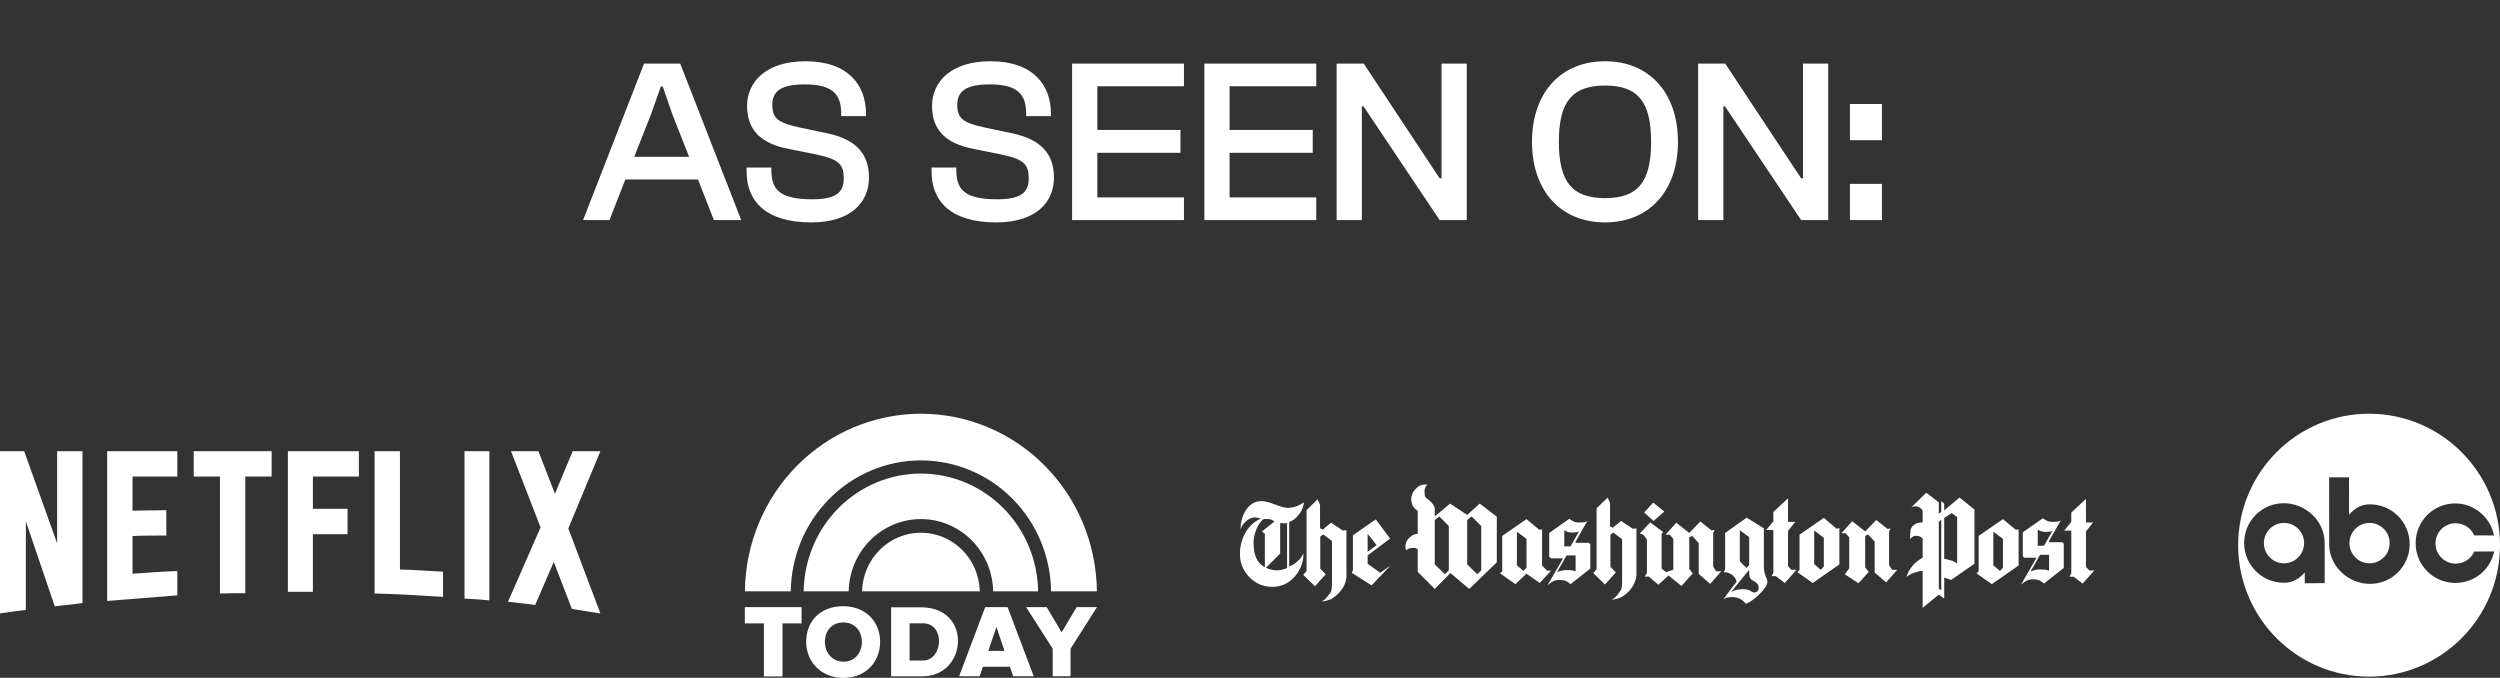
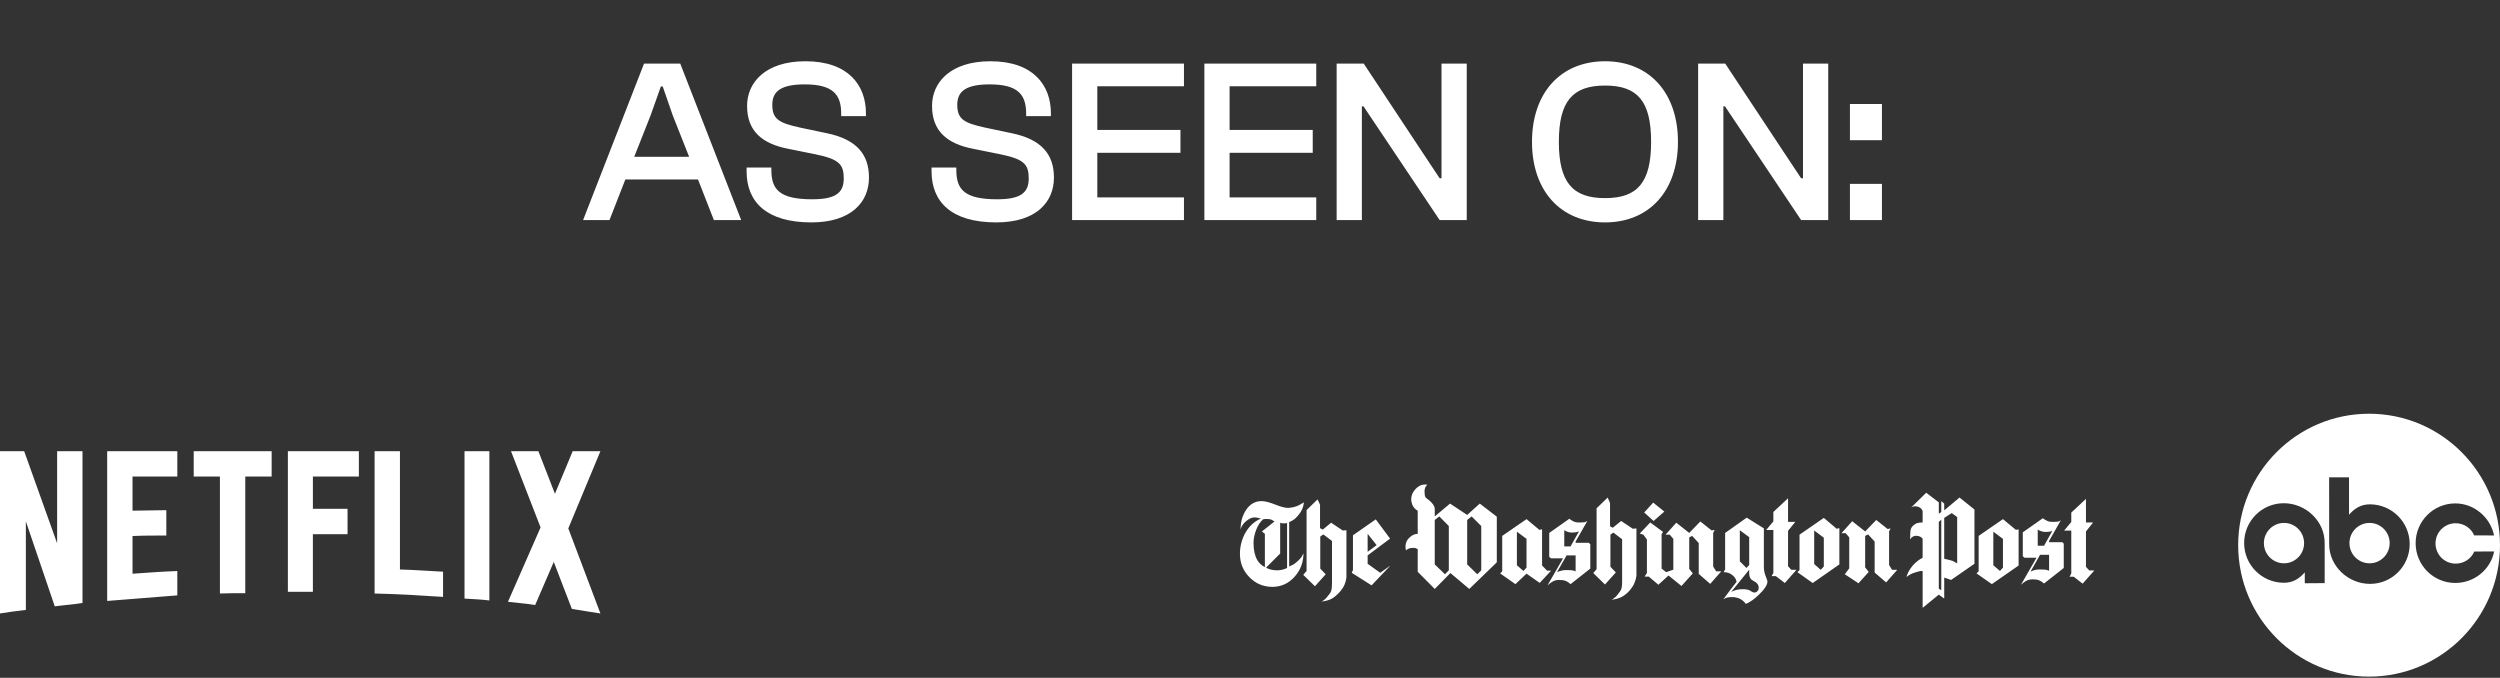
<svg xmlns="http://www.w3.org/2000/svg" width="284" height="77" viewBox="0 0 284 77" fill="none">
  <rect x="0" y="0" width="284" height="77" fill="#333333" stroke="none" />
  <path d="M64.559 60.029L68.208 69.689C67.132 69.535 66.058 69.343 64.963 69.169L62.908 63.832L60.796 68.729C59.759 68.555 58.741 68.498 57.704 68.363L61.41 59.914L58.049 51.254H61.16L63.042 56.093L65.058 51.254H68.207L64.559 60.029ZM55.592 51.254H52.769V67.999C53.691 68.057 54.651 68.095 55.592 68.21V51.254ZM50.331 67.806C47.758 67.634 45.184 67.481 42.554 67.422V51.254H45.434V64.696C47.085 64.734 48.736 64.868 50.331 64.945V67.806ZM39.481 57.803V60.683H35.544V67.231H32.703V51.254H40.768V54.134H35.545V57.803H39.481L39.481 57.803ZM27.863 54.134V67.384C26.903 67.384 25.924 67.384 24.983 67.422V54.134H22.006V51.254H30.858V54.134H27.863ZM18.895 60.836C17.628 60.836 16.13 60.836 15.055 60.894V65.176C16.745 65.06 18.435 64.926 20.143 64.869V67.634L12.175 68.268V51.254H20.143V54.134H15.055V58.013C16.169 58.013 17.878 57.956 18.895 57.956V60.836L18.895 60.836ZM2.937 59.223V69.285C1.901 69.4 0.979 69.535 0 69.689V51.254H2.746L6.49 61.72V51.254H9.371V68.498C8.353 68.671 7.316 68.729 6.222 68.882L2.937 59.223Z" fill="white" />
  <g clip-path="url(#clip0_1785_23)">
-     <path d="M104.615 53.798C101.115 53.799 97.756 55.203 95.264 57.707C92.772 60.21 91.347 63.612 91.297 67.176H96.409C96.449 64.986 97.331 62.899 98.865 61.364C100.4 59.828 102.464 58.968 104.615 58.966C106.767 58.967 108.832 59.828 110.367 61.363C111.902 62.898 112.784 64.985 112.824 67.176H117.931C117.881 63.612 116.457 60.211 113.965 57.708C111.474 55.205 108.115 53.8 104.615 53.798Z" fill="white" />
-     <path d="M104.615 47C99.345 47.002 94.288 49.122 90.544 52.9C86.8 56.678 84.672 61.809 84.622 67.176H89.83C89.88 63.215 91.459 59.433 94.226 56.649C96.993 53.865 100.726 52.303 104.615 52.301C108.505 52.303 112.238 53.864 115.006 56.648C117.774 59.432 119.354 63.215 119.403 67.176H124.606C124.556 61.809 122.428 56.679 118.685 52.901C114.941 49.123 109.885 47.002 104.615 47Z" fill="white" />
+     <path d="M104.615 47C99.345 47.002 94.288 49.122 90.544 52.9C86.8 56.678 84.672 61.809 84.622 67.176H89.83C96.993 53.865 100.726 52.303 104.615 52.301C108.505 52.303 112.238 53.864 115.006 56.648C117.774 59.432 119.354 63.215 119.403 67.176H124.606C124.556 61.809 122.428 56.679 118.685 52.901C114.941 49.123 109.885 47.002 104.615 47Z" fill="white" />
    <path d="M104.616 60.516C102.868 60.517 101.191 61.215 99.942 62.459C98.692 63.704 97.971 65.397 97.931 67.176H111.303C111.263 65.396 110.541 63.703 109.291 62.459C108.042 61.214 106.364 60.517 104.616 60.516Z" fill="white" />
    <path d="M84.614 68.974V70.819H86.778V76.85H88.891V70.819H91.056V68.974H84.614Z" fill="white" />
    <path d="M111.918 68.973L108.955 76.821H111.286L111.655 75.738H114.728L115.098 76.821H117.428L114.465 68.973C113.616 68.973 112.767 68.973 111.918 68.973ZM113.192 71.231L114.114 73.937H112.269L113.192 71.231Z" fill="white" />
-     <path d="M116.569 68.973L119.585 73.692V76.821H121.614V73.692L124.615 68.973H122.301L120.603 71.834L118.904 68.973L116.569 68.973Z" fill="white" />
-     <path d="M101.23 68.992V76.83H104.72C109.863 76.908 110.523 69.077 104.72 68.992H101.23ZM103.333 70.808H104.851C107.436 70.808 107.124 75.034 104.851 75.034H103.333V70.808Z" fill="white" />
    <path d="M95.781 68.867C93.072 68.867 91.581 70.676 91.581 72.909C91.581 75.142 93.236 77.008 95.822 77.008C98.388 77.008 99.982 75.142 99.982 72.909C99.982 70.676 98.388 68.867 95.781 68.867ZM95.81 70.709C97.114 70.709 97.911 71.7 97.911 72.922C97.911 74.144 97.114 75.166 95.831 75.166C94.537 75.166 93.71 74.144 93.71 72.922C93.71 71.7 94.455 70.709 95.81 70.709Z" fill="white" />
  </g>
  <path fill-rule="evenodd" clip-rule="evenodd" d="M142.688 60.227C142.879 59.708 143.143 59.299 143.479 59C143.524 58.982 143.572 58.97 143.62 58.965C143.666 58.961 143.783 58.958 143.97 58.958C144.073 58.958 144.164 58.965 144.243 58.98C144.322 58.993 144.404 59.022 144.489 59.064C144.573 59.106 144.671 59.164 144.783 59.238L143.353 60.373L143.69 60.64V64.424C143.325 64.246 143.023 63.963 142.821 63.611C142.541 63.126 142.401 62.476 142.401 61.663C142.4 61.224 142.496 60.745 142.688 60.227ZM142.554 58.777C142.638 58.777 142.746 58.791 142.877 58.819C143.007 58.847 143.129 58.875 143.241 58.903C142.456 59.249 141.849 59.823 141.419 60.626C141.046 61.334 140.853 62.124 140.858 62.924C140.858 63.952 141.215 64.833 141.93 65.566C142.645 66.3 143.517 66.666 144.544 66.666C145.534 66.666 146.371 66.288 147.052 65.531C147.734 64.775 148.075 63.882 148.075 62.854C147.982 63.069 147.877 63.25 147.76 63.393C147.61 63.571 147.444 63.733 147.263 63.878C147.122 63.998 146.996 64.09 146.884 64.15C146.773 64.211 146.627 64.279 146.45 64.354V59.309C146.675 59.216 146.854 59.12 146.99 59.022C147.125 58.924 147.272 58.781 147.432 58.594C147.843 58.136 148.071 57.627 148.119 57.067C147.819 57.263 147.55 57.408 147.312 57.501C147.074 57.594 146.805 57.655 146.507 57.684C146.459 57.684 146.394 57.688 146.31 57.697C145.983 57.697 145.495 57.569 144.846 57.312C144.197 57.055 143.685 56.926 143.311 56.926C142.573 56.926 141.98 57.272 141.531 57.963C141.13 58.58 140.929 59.313 140.929 60.163C140.985 59.901 141.12 59.654 141.335 59.42C141.494 59.245 141.678 59.093 141.882 58.972C142.088 58.842 142.312 58.777 142.554 58.777ZM149.379 66.597L150.599 65.237L149.982 64.592V60.948L150.333 60.711L151.314 61.453V66.259C151.314 66.531 151.297 66.762 151.264 66.953C151.236 67.135 151.161 67.306 151.048 67.451L150.704 67.878C150.55 68.07 150.356 68.221 150.123 68.333C150.59 68.287 150.973 68.181 151.272 68.019C151.571 67.856 151.879 67.596 152.197 67.241C152.43 66.979 152.606 66.717 152.722 66.456C152.841 66.189 152.919 65.905 152.954 65.615V60.234L152.533 60.262L151.216 59.379L150.263 60.163L149.955 59.995V57.333L149.674 56.73L148.427 57.949V64.859L148.049 65.306L149.379 66.597ZM153.555 65.069L155.812 66.497L157.955 64.242L156.792 65.069L155.363 64.045V63.093L157.913 61.187L156.288 59L153.696 60.808V64.76L153.555 65.069ZM161.053 58.02V60.64C160.866 60.659 160.714 60.692 160.598 60.738C160.48 60.785 160.357 60.865 160.226 60.976C159.852 61.266 159.665 61.639 159.665 62.097C159.663 62.24 159.682 62.382 159.722 62.518C159.852 62.407 159.981 62.331 160.107 62.294C160.233 62.257 160.39 62.238 160.577 62.238C160.67 62.238 160.745 62.248 160.801 62.266C160.857 62.285 160.942 62.322 161.053 62.379V64.957L162.987 66.905L164.767 65.097L166.911 66.905L170.037 63.879V58.693L168.103 57.207L166.673 58.496L164.726 57.207L162.988 58.665V57.81C162.988 57.53 162.787 57.212 162.385 56.858C162.264 56.774 162.149 56.687 162.042 56.598C161.935 56.51 161.871 56.383 161.853 56.22C161.836 56.087 161.827 55.954 161.825 55.821C161.825 55.503 161.932 55.25 162.148 55.064C162.069 55.049 161.989 55.039 161.909 55.036C161.489 55.036 161.117 55.211 160.795 55.561C160.473 55.912 160.312 56.302 160.312 56.732C160.312 56.797 160.321 56.886 160.34 56.998C160.422 57.455 160.66 57.796 161.053 58.02ZM170.414 65.139L172.152 66.358L173.413 65.167L174.913 66.218L176.202 64.831H175.754L175.179 64.242V60.136L174.871 60.191L173.413 58.972L170.652 60.878V64.9L170.414 65.139ZM178.773 59.246C178.595 59.161 178.429 59.055 178.276 58.931L175.992 60.542V63.261L176.202 63.429H177.561L175.796 66.497C176.067 66.264 176.277 66.11 176.427 66.035C176.64 65.931 176.876 65.878 177.113 65.881C177.412 65.881 177.655 65.916 177.842 65.986C178.029 66.056 178.22 66.18 178.417 66.357L180.658 64.592V61.832L180.49 61.663H178.99V61.523L180.322 59.182C180.182 59.267 180.07 59.316 179.986 59.33C179.851 59.347 179.715 59.353 179.579 59.35H179.285C179.109 59.353 178.934 59.318 178.773 59.246ZM182.326 66.4L183.559 65.027L182.943 64.382V60.739L183.279 60.501L184.273 61.257V66.05C184.277 66.282 184.26 66.514 184.224 66.744C184.191 66.925 184.115 67.091 183.993 67.241C183.918 67.335 183.815 67.469 183.685 67.648C183.516 67.843 183.311 68.005 183.082 68.123C183.511 68.087 183.892 67.981 184.224 67.809C184.556 67.636 184.866 67.381 185.156 67.045C185.371 66.793 185.539 66.529 185.661 66.254C185.782 65.978 185.861 65.695 185.899 65.405V60.024L185.493 60.066L184.161 59.183L183.208 59.954L182.9 59.786V57.137L182.634 56.521L181.373 57.74V64.663L180.995 65.097L182.326 66.4ZM189.067 58.118L187.805 57.095L186.782 58.216L187.847 59.183L189.067 58.118ZM187.09 61.285V65.096L186.824 65.503H187.301L188.394 66.427L189.543 65.376L191.014 66.567L192.303 65.138L191.897 64.62V61.046L192.233 60.878L192.976 61.691V65.194L194.279 66.33L195.541 64.9H194.952L194.616 64.354V60.542L194.784 60.191L194.447 60.261L193.159 59.238L191.897 60.542L190.426 59.379L189.207 60.738H189.683L190.09 61.214V64.717L189.277 64.998L188.758 64.591V60.667L188.926 60.429L187.469 59.35L186.278 60.611L186.684 60.737L187.09 61.285ZM212.287 64.97L211.882 64.451V60.878L212.217 60.71L212.96 61.523V65.041L214.264 66.162L215.525 64.732H214.936L214.6 64.186V60.373L214.768 60.037L214.432 60.093L213.143 59.07L211.883 60.373L210.41 59.21L209.191 60.57H209.667L210.074 61.046V64.564L209.569 65.237L211.124 66.259L212.287 64.97ZM195.807 64.999C195.993 64.999 196.164 65.022 196.319 65.069C196.473 65.115 196.624 65.197 196.774 65.314C196.924 65.432 197.033 65.543 197.103 65.65C197.173 65.758 197.232 65.904 197.279 66.091L196.55 67.031L195.779 68.068C195.976 67.956 196.144 67.888 196.284 67.864C196.424 67.841 196.629 67.83 196.901 67.83C197.218 67.858 197.489 67.932 197.712 68.054C197.937 68.176 198.142 68.357 198.329 68.601C198.778 68.433 199.299 68.058 199.892 67.48C200.486 66.9 200.782 66.424 200.782 66.05C200.782 65.985 200.714 65.784 200.579 65.448C200.443 65.109 200.374 64.747 200.376 64.382V60.024L198.427 58.805L195.975 60.543V64.692L195.807 64.999ZM200.641 60.206H201.455V65.069L201.258 65.447H201.734L202.758 66.232L204.075 64.732H203.501L203.122 64.326V60.304L203.949 59.281H203.122V56.604L201.455 58.16V59.225L200.641 60.206ZM204.188 64.999L205.925 66.232L208.952 64.116V59.996L208.644 60.066L207.186 58.833L204.426 60.738V64.76L204.188 64.999ZM218.411 58.048V59.351C218.168 59.351 217.962 59.377 217.794 59.428C217.626 59.48 217.466 59.58 217.311 59.73C217.157 59.879 217.066 60.052 217.038 60.248C217.01 60.444 216.996 60.701 216.996 61.019C216.996 61.15 216.991 61.238 216.982 61.285C217.187 60.958 217.472 60.823 217.837 60.879C218.08 60.916 218.272 61.019 218.411 61.187V63.36C217.982 63.584 217.607 63.879 217.291 64.242C216.935 64.663 216.696 65.096 216.575 65.545C216.734 65.421 216.902 65.311 217.08 65.216C217.22 65.146 217.416 65.074 217.669 64.999C217.762 64.971 217.869 64.941 217.991 64.908C218.112 64.875 218.252 64.859 218.412 64.859V69.049L220.248 67.549L220.864 67.997V65.614L221.649 65.881L224.298 64.045V57.88L222.601 56.52L220.863 57.978V57.207L220.528 56.927V58.16L220.248 58.356V57.067L218.818 55.974L217.122 57.642C217.262 57.557 217.407 57.515 217.556 57.515C217.678 57.515 217.794 57.534 217.907 57.571C218.159 57.665 218.327 57.824 218.411 58.048ZM224.535 65.139L226.273 66.358L229.314 64.242V60.136L229.006 60.192L227.535 58.973L224.774 60.878V64.9L224.535 65.139ZM232.58 59.183C232.399 59.094 232.226 58.991 232.061 58.875L229.79 60.472V63.191L229.987 63.359H231.347L229.581 66.427C229.776 66.259 229.94 66.134 230.071 66.049C230.313 65.891 230.594 65.811 230.912 65.811C231.202 65.811 231.439 65.846 231.626 65.916C231.813 65.986 232.005 66.11 232.201 66.287L234.443 64.522V61.761L234.275 61.593H232.775V61.453L234.106 59.112C233.966 59.196 233.854 59.245 233.77 59.26C233.686 59.274 233.55 59.281 233.364 59.281H233.07C232.883 59.281 232.719 59.248 232.58 59.183ZM234.485 60.276H235.298V65.139L235.102 65.517H235.578L236.587 66.302L237.918 64.802H237.344L236.965 64.396V60.374L237.778 59.351H236.965V56.675L235.298 58.23V59.295L234.485 60.276ZM172.32 60.402L173.413 61.215V64.48L173.062 64.859L172.319 64.214L172.32 60.402ZM199.451 66.148C199.675 66.307 199.787 66.507 199.787 66.751C199.787 66.862 199.777 66.946 199.758 67.002C199.703 67.086 199.66 67.142 199.632 67.17C199.556 67.245 199.458 67.294 199.352 67.31C199.231 67.329 199.071 67.27 198.876 67.135C198.679 67 198.385 66.932 197.993 66.932C197.74 66.932 197.512 66.955 197.307 67.002C197.101 67.048 196.886 67.128 196.661 67.241L198.708 64.718V65.041C198.708 65.227 198.724 65.382 198.757 65.503C198.79 65.625 198.862 65.742 198.973 65.854C199.133 65.956 199.292 66.054 199.451 66.148ZM197.643 60.234L198.708 61.019V64.186L198.399 64.522L197.643 63.765V60.234ZM155.363 62.686V60.64L156.386 61.929L155.363 62.686ZM179.369 60.374L178.416 62.07H177.701V60.234C177.981 60.411 178.285 60.5 178.612 60.5C178.874 60.5 179.126 60.458 179.369 60.374ZM206.093 60.262L207.186 61.089V64.354L206.836 64.732L206.092 64.074V60.262H206.093ZM177.967 63.093H178.99V64.9C178.847 64.849 178.699 64.809 178.549 64.781C178.451 64.768 178.248 64.76 177.939 64.76C177.76 64.758 177.582 64.777 177.407 64.816C177.258 64.853 177.08 64.914 176.875 64.999L177.967 63.093ZM220.247 59.281L220.528 59.043V67.044L220.247 66.876V59.281ZM220.863 58.833L221.718 58.286L222.335 58.735V64.004C222.044 63.836 221.887 63.748 221.858 63.737L221.55 63.639C221.32 63.585 221.092 63.529 220.863 63.471L220.863 58.833ZM145.988 59.449C146.081 59.449 146.156 59.44 146.212 59.422V64.523C145.859 64.698 145.471 64.789 145.077 64.79C144.843 64.79 144.61 64.761 144.376 64.706C144.142 64.65 143.96 64.575 143.83 64.48L145.427 62.882V59.38C145.493 59.417 145.568 59.439 145.644 59.443C145.723 59.447 145.777 59.45 145.806 59.45L145.988 59.449ZM226.442 60.402L227.535 61.215V64.48L227.198 64.859L226.442 64.214V60.402ZM162.987 59.071L163.505 58.665L164.585 59.758V64.789L164.15 65.237L162.987 64.116L162.987 59.071ZM232.804 60.402C232.925 60.384 233.042 60.351 233.153 60.304L232.201 61.999H231.486V60.163C231.763 60.338 232.084 60.43 232.411 60.43C232.551 60.43 232.682 60.421 232.804 60.402ZM231.752 63.023H232.776V64.831C232.632 64.778 232.485 64.739 232.335 64.712C232.235 64.698 232.033 64.69 231.724 64.69C231.545 64.687 231.366 64.706 231.192 64.746C231.014 64.793 230.841 64.854 230.673 64.928L231.752 63.023ZM166.672 59.071L167.177 58.665L168.27 59.758V64.789L167.821 65.237L166.672 64.116V59.071Z" fill="white" />
  <path fill-rule="evenodd" clip-rule="evenodd" d="M269.128 47C260.914 47 254.256 53.685 254.256 61.932C254.256 70.178 260.914 76.864 269.128 76.864C277.341 76.864 284 70.178 284 61.932C284 53.685 277.341 47 269.128 47ZM261.823 66.258V65.022C261.198 65.734 260.485 66.208 259.434 66.202C256.949 66.189 254.934 64.179 254.934 61.684C254.934 59.189 256.949 57.166 259.434 57.166C261.92 57.166 264.082 59.173 264.082 61.669L264.084 66.242L261.823 66.258ZM269.24 66.329C266.755 66.329 264.593 64.322 264.593 61.826L264.59 54.224H266.848L266.851 58.473C267.477 57.761 268.189 57.286 269.24 57.292C271.725 57.306 273.74 59.315 273.74 61.811C273.74 64.306 271.725 66.329 269.24 66.329ZM278.916 66.223C276.431 66.223 274.416 64.2 274.416 61.705C274.416 59.209 276.431 57.187 278.916 57.187C281.085 57.187 282.903 58.776 283.328 60.828L281.065 60.82C280.719 59.997 279.904 59.441 278.957 59.441C277.696 59.441 276.673 60.468 276.673 61.734C276.673 63.001 277.696 64.028 278.957 64.028C279.904 64.028 280.729 63.478 281.075 62.654L283.338 62.644C282.918 64.703 281.091 66.223 278.916 66.223Z" fill="white" />
  <path fill-rule="evenodd" clip-rule="evenodd" d="M269.182 59.404C267.92 59.404 266.897 60.431 266.897 61.697C266.897 62.964 267.92 63.991 269.182 63.991C270.443 63.991 271.466 62.964 271.466 61.697C271.466 60.431 270.443 59.404 269.182 59.404ZM259.462 59.404C258.201 59.404 257.178 60.431 257.178 61.697C257.178 62.964 258.201 63.991 259.462 63.991C260.723 63.991 261.746 62.964 261.746 61.697C261.746 60.431 260.723 59.404 259.462 59.404Z" fill="white" />
  <path d="M69.237 25H66.239L73.163 7.225H77.275L84.2 25H81.096L79.292 20.384H71.041L69.237 25ZM73.906 13.114L72.049 17.81H78.284L76.426 13.114L75.286 9.825H75.073L73.906 13.114ZM92.164 25.265C87.043 25.265 84.815 22.904 84.815 19.482V19.031H87.627V19.323C87.627 21.524 88.555 22.639 92.27 22.639C94.896 22.639 95.851 21.922 95.851 20.278C95.851 18.659 95.321 18.076 92.588 17.518L89.564 16.908C86.513 16.325 84.868 14.839 84.868 12.027C84.868 9.4 86.911 6.959 91.5 6.959C96.408 6.959 98.372 9.719 98.372 12.876V13.194H95.559V12.902C95.559 10.727 94.604 9.586 91.421 9.586C88.794 9.586 87.733 10.329 87.733 11.894C87.733 13.512 88.449 13.963 90.89 14.494L93.915 15.131C97.257 15.82 98.716 17.492 98.716 20.172C98.716 22.957 96.7 25.265 92.164 25.265ZM113.175 25.265C108.055 25.265 105.826 22.904 105.826 19.482V19.031H108.639V19.323C108.639 21.524 109.567 22.639 113.281 22.639C115.908 22.639 116.863 21.922 116.863 20.278C116.863 18.659 116.332 18.076 113.6 17.518L110.575 16.908C107.524 16.325 105.879 14.839 105.879 12.027C105.879 9.4 107.922 6.959 112.512 6.959C117.42 6.959 119.383 9.719 119.383 12.876V13.194H116.571V12.902C116.571 10.727 115.616 9.586 112.432 9.586C109.806 9.586 108.745 10.329 108.745 11.894C108.745 13.512 109.461 13.963 111.902 14.494L114.926 15.131C118.269 15.82 119.728 17.492 119.728 20.172C119.728 22.957 117.712 25.265 113.175 25.265ZM134.498 25H121.79V7.225H134.498V9.798H124.655V14.759H134.1V17.359H124.655V22.427H134.498V25ZM149.525 25H136.817V7.225H149.525V9.798H139.682V14.759H149.127V17.359H139.682V22.427H149.525V25ZM154.709 25H151.843V7.225H154.921L161.66 17.412L163.543 20.251H163.756V7.225H166.621V25H163.543L156.831 14.972L154.894 12.08H154.709V25ZM182.338 25.265C177.271 25.265 174.035 21.657 174.035 16.112C174.035 10.568 177.271 6.959 182.338 6.959C187.379 6.959 190.616 10.568 190.616 16.112C190.616 21.657 187.379 25.265 182.338 25.265ZM182.338 22.506C186.026 22.506 187.565 20.729 187.565 16.112C187.565 11.496 186.026 9.719 182.338 9.719C178.651 9.719 177.086 11.496 177.086 16.112C177.086 20.729 178.651 22.506 182.338 22.506ZM195.774 25H192.908V7.225H195.986L202.724 17.412L204.608 20.251H204.82V7.225H207.686V25H204.608L197.896 14.972L195.959 12.08H195.774V25ZM213.787 15.927H210.152V11.815H213.787V15.927ZM213.787 25H210.152V20.888H213.787V25Z" fill="white" />
  <defs>
    <clipPath id="clip0_1785_23">
-       <rect width="40" height="30.008" fill="white" transform="translate(84.613 47)" />
-     </clipPath>
+       </clipPath>
  </defs>
</svg>